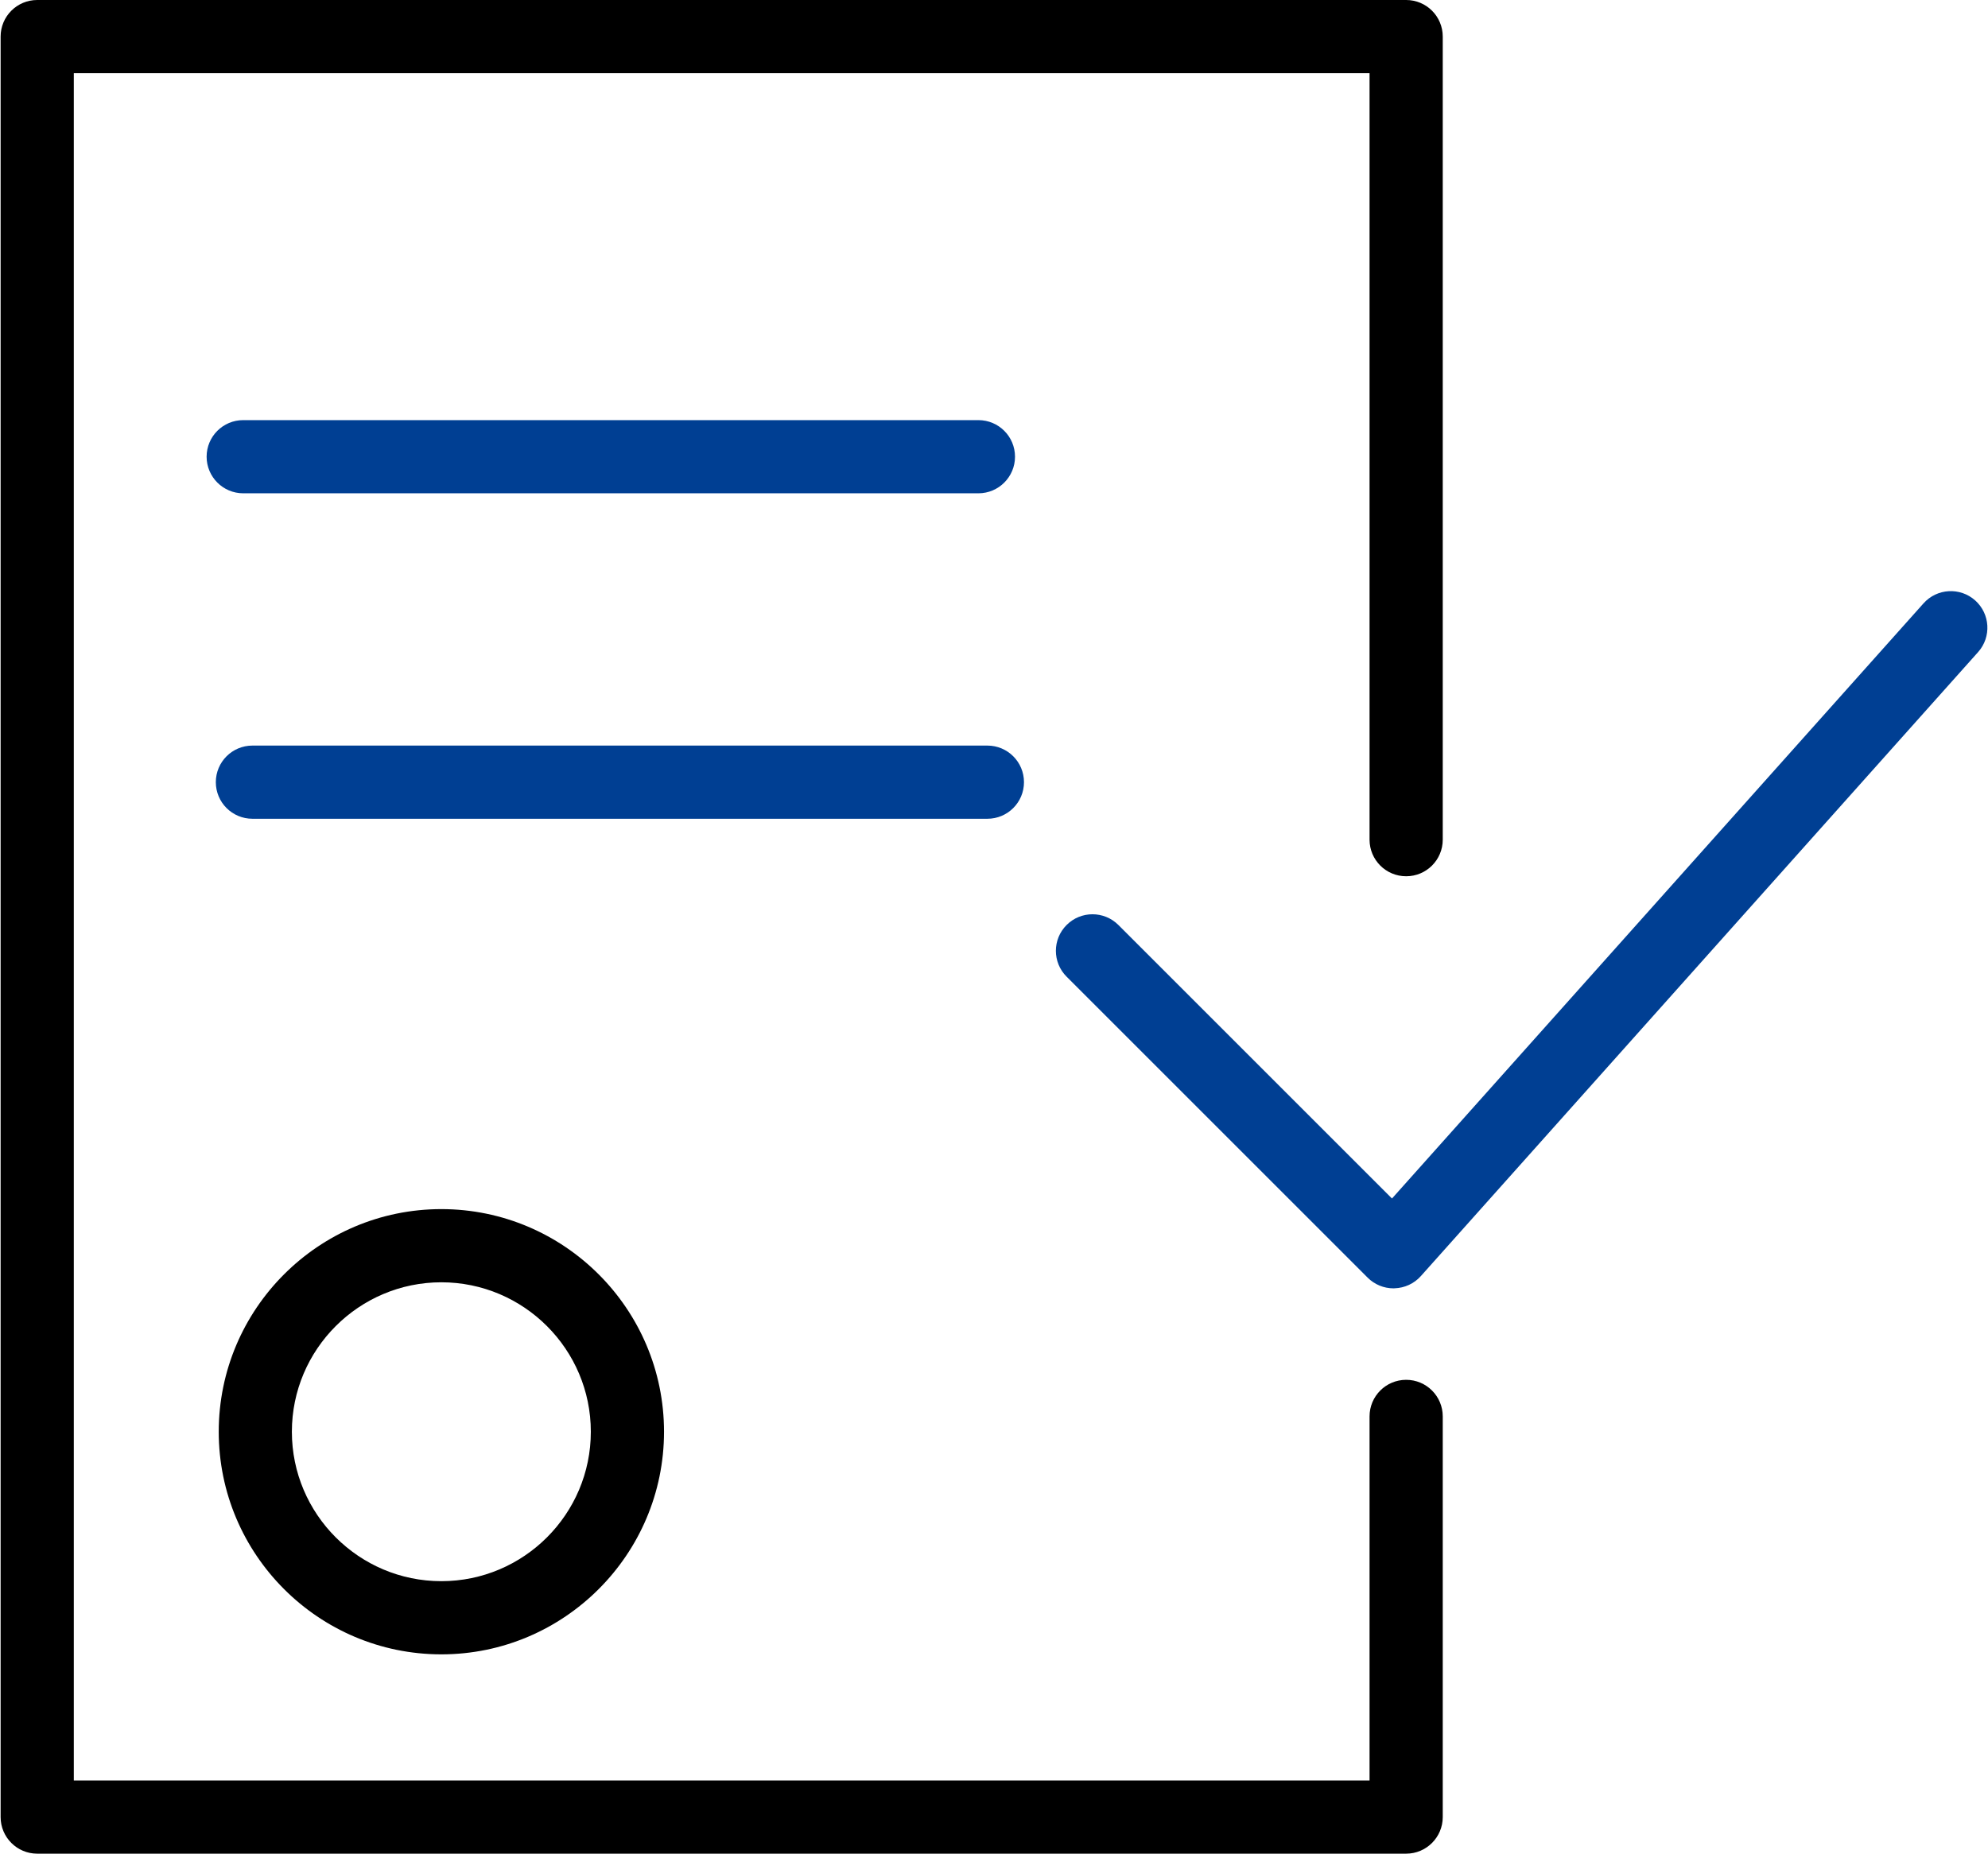
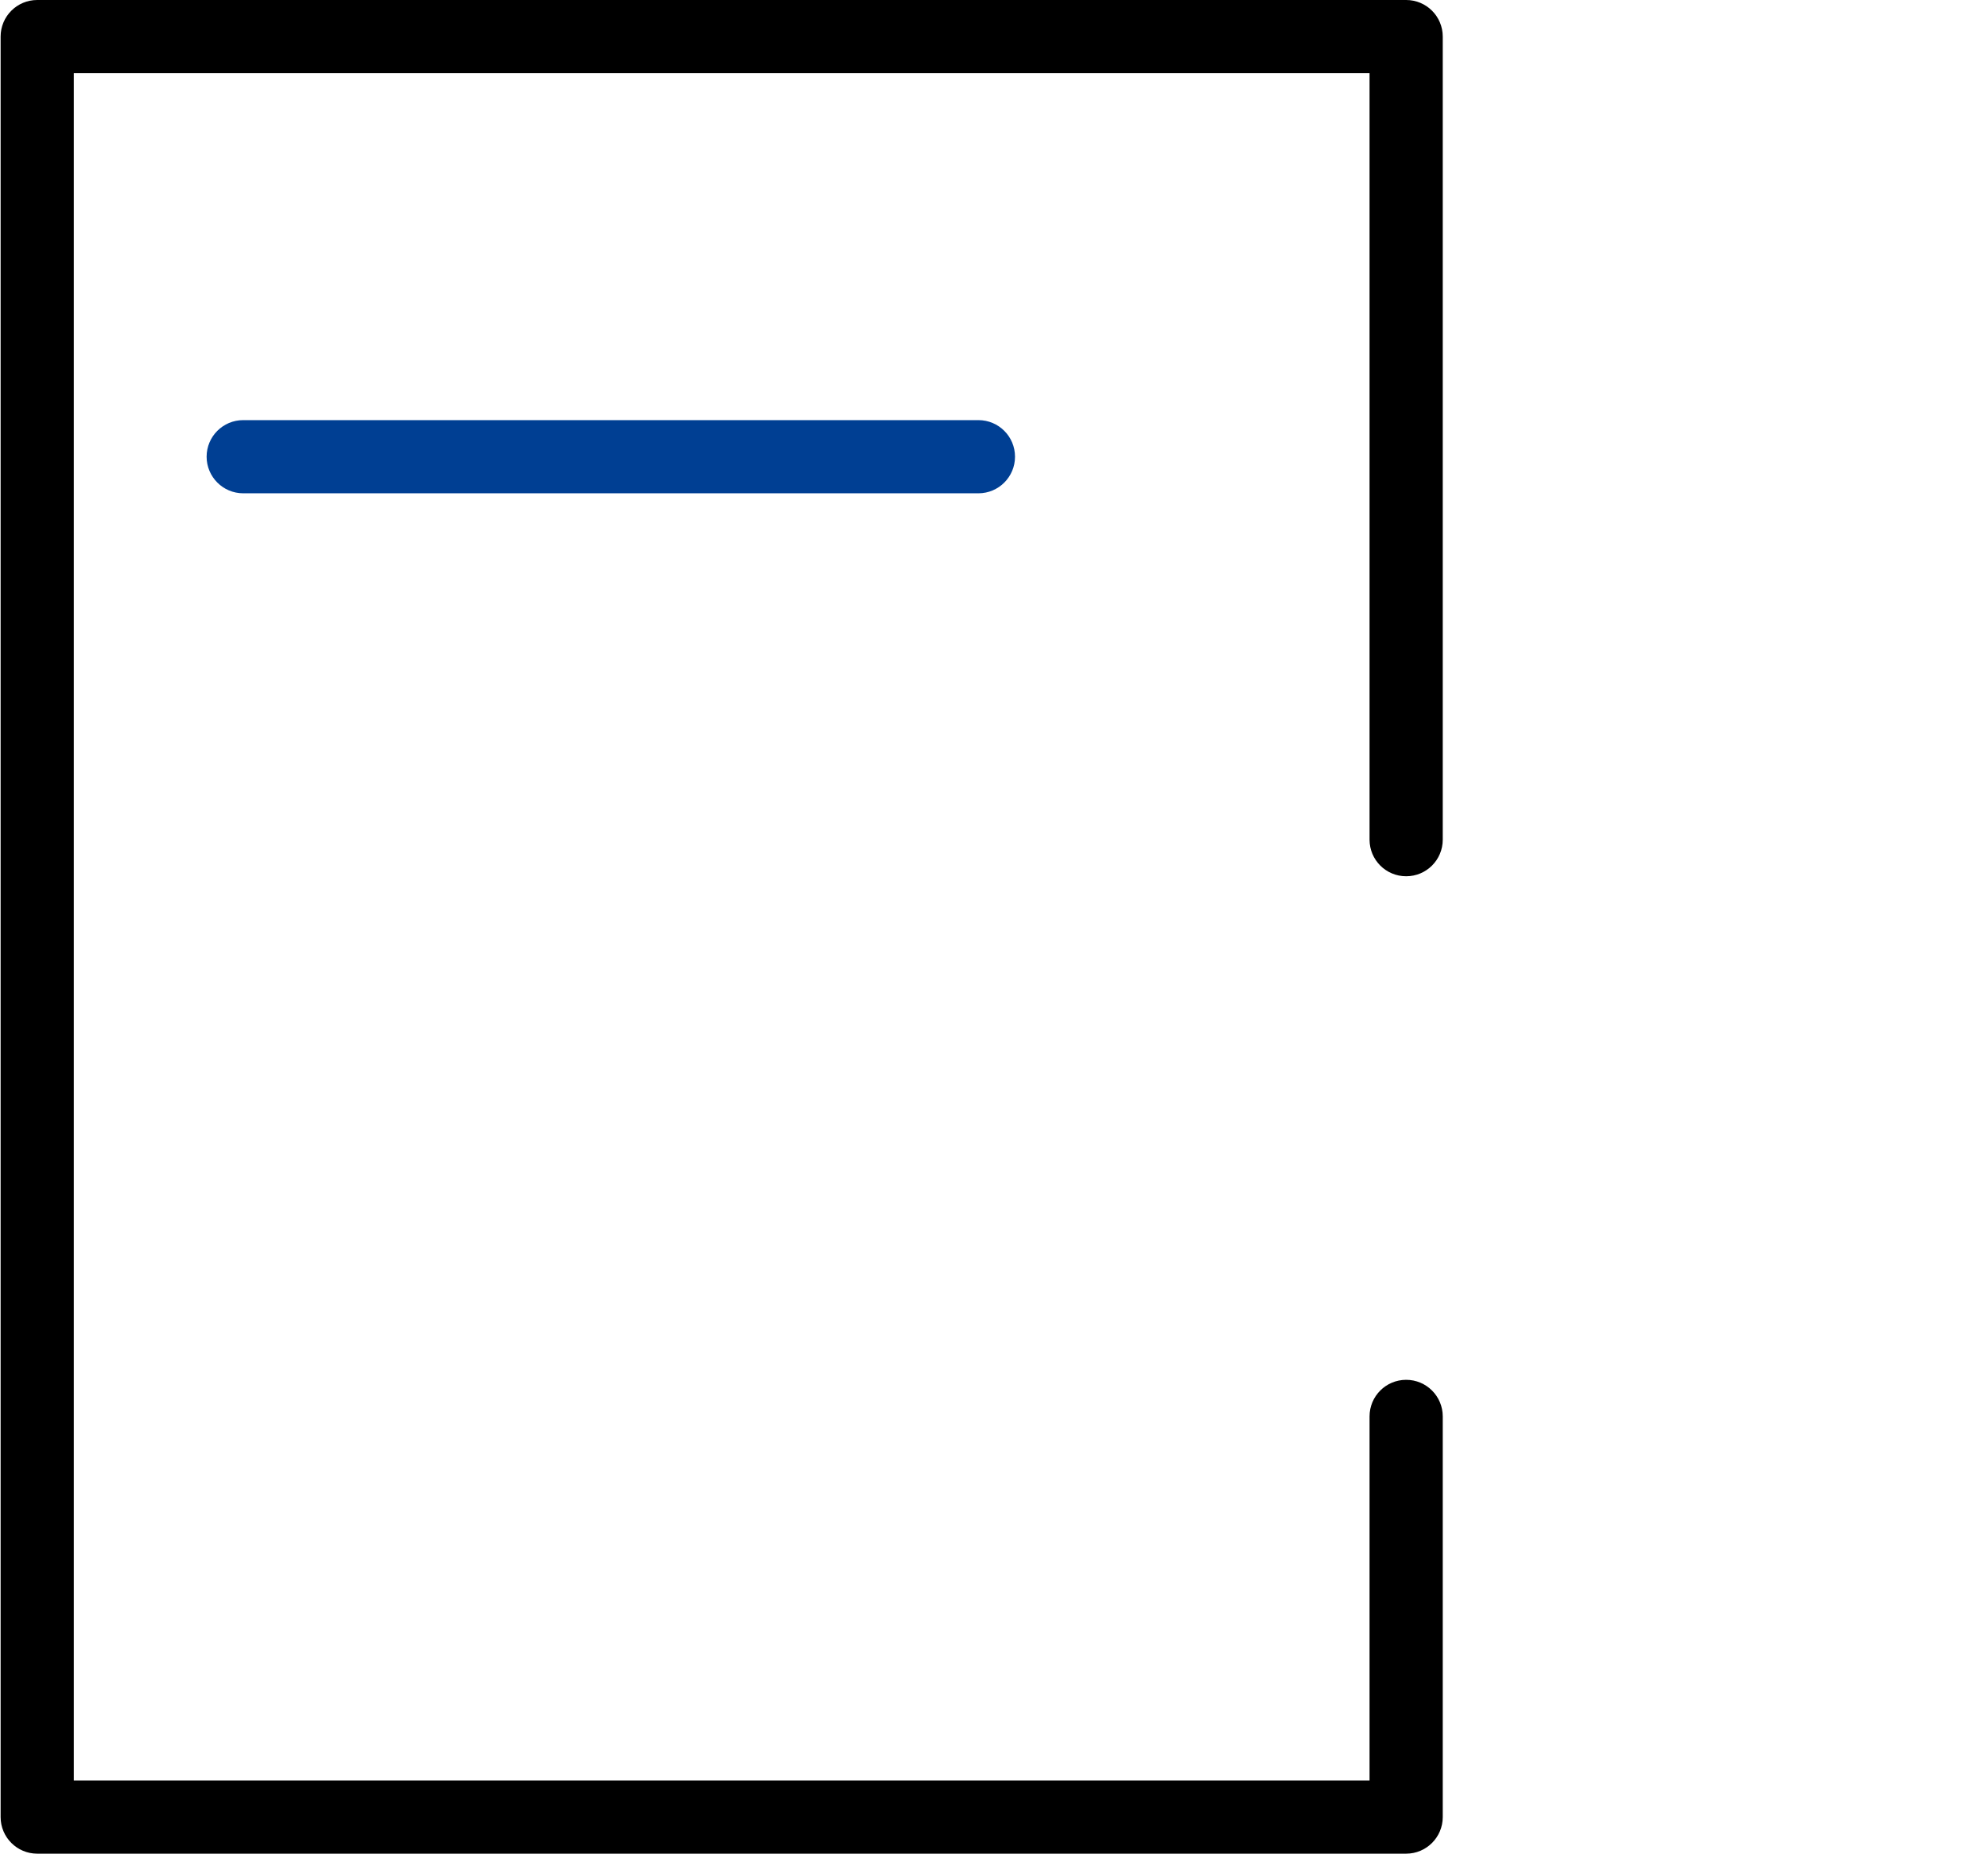
<svg xmlns="http://www.w3.org/2000/svg" xml:space="preserve" width="475px" height="443px" style="shape-rendering:geometricPrecision; text-rendering:geometricPrecision; image-rendering:optimizeQuality; fill-rule:evenodd; clip-rule:evenodd" viewBox="0 0 340.93 318.16">
  <defs>
    <style type="text/css">  .fil0 {fill:black} .fil1 {fill:#003F93}  </style>
  </defs>
  <g id="Слой_x0020_1">
-     <path class="fil0" d="M37.43 245.74c0,21.06 17.13,38.21 38.2,38.21 21.07,0 38.21,-17.15 38.21,-38.21 0,-21.07 -17.14,-38.21 -38.21,-38.21 -21.07,0 -38.2,17.14 -38.2,38.21zm63.85 0c0,14.14 -11.51,25.65 -25.65,25.65 -14.14,0 -25.65,-11.51 -25.65,-25.65 0,-14.14 11.51,-25.65 25.65,-25.65 14.14,0 25.65,11.51 25.65,25.65z" />
-     <path class="fil1" d="M338.83 103.05c-2.58,-2.3 -6.55,-2.08 -8.86,0.51l-91.21 102.15 -46.95 -46.95c-2.46,-2.45 -6.43,-2.45 -8.88,0 -2.46,2.45 -2.46,6.43 0,8.88l51.65 51.65c1.18,1.18 2.78,1.84 4.44,1.84 0.06,0 0.12,0 0.18,-0.01 1.72,-0.05 3.36,-0.8 4.51,-2.09l95.63 -107.11c2.31,-2.59 2.08,-6.56 -0.51,-8.87z" />
    <path class="fil0" d="M241.19 236.83c-3.47,0 -6.28,2.81 -6.28,6.28l0 62.49 -222.35 0 0 -293.04 222.35 0 0 131.56c0,3.47 2.81,6.28 6.28,6.28 3.47,0 6.28,-2.81 6.28,-6.28l0 -137.84c0,-3.47 -2.81,-6.28 -6.28,-6.28l-234.91 0c-3.47,0 -6.28,2.81 -6.28,6.28l0 305.6c0,3.46 2.81,6.28 6.28,6.28l234.91 0c3.47,0 6.28,-2.82 6.28,-6.28l0 -68.77c0,-3.47 -2.81,-6.28 -6.28,-6.28z" />
    <path class="fil1" d="M167.79 84.67c3.47,0 6.28,-2.82 6.28,-6.28 0,-3.47 -2.81,-6.28 -6.28,-6.28l-126.16 0c-3.47,0 -6.28,2.81 -6.28,6.28 0,3.46 2.81,6.28 6.28,6.28l126.16 0z" />
-     <path class="fil1" d="M175.61 134.25c0,-3.47 -2.81,-6.28 -6.28,-6.28l-126.12 0c-3.47,0 -6.28,2.81 -6.28,6.28 0,3.47 2.81,6.28 6.28,6.28l126.12 0c3.47,0 6.28,-2.81 6.28,-6.28z" />
  </g>
</svg>